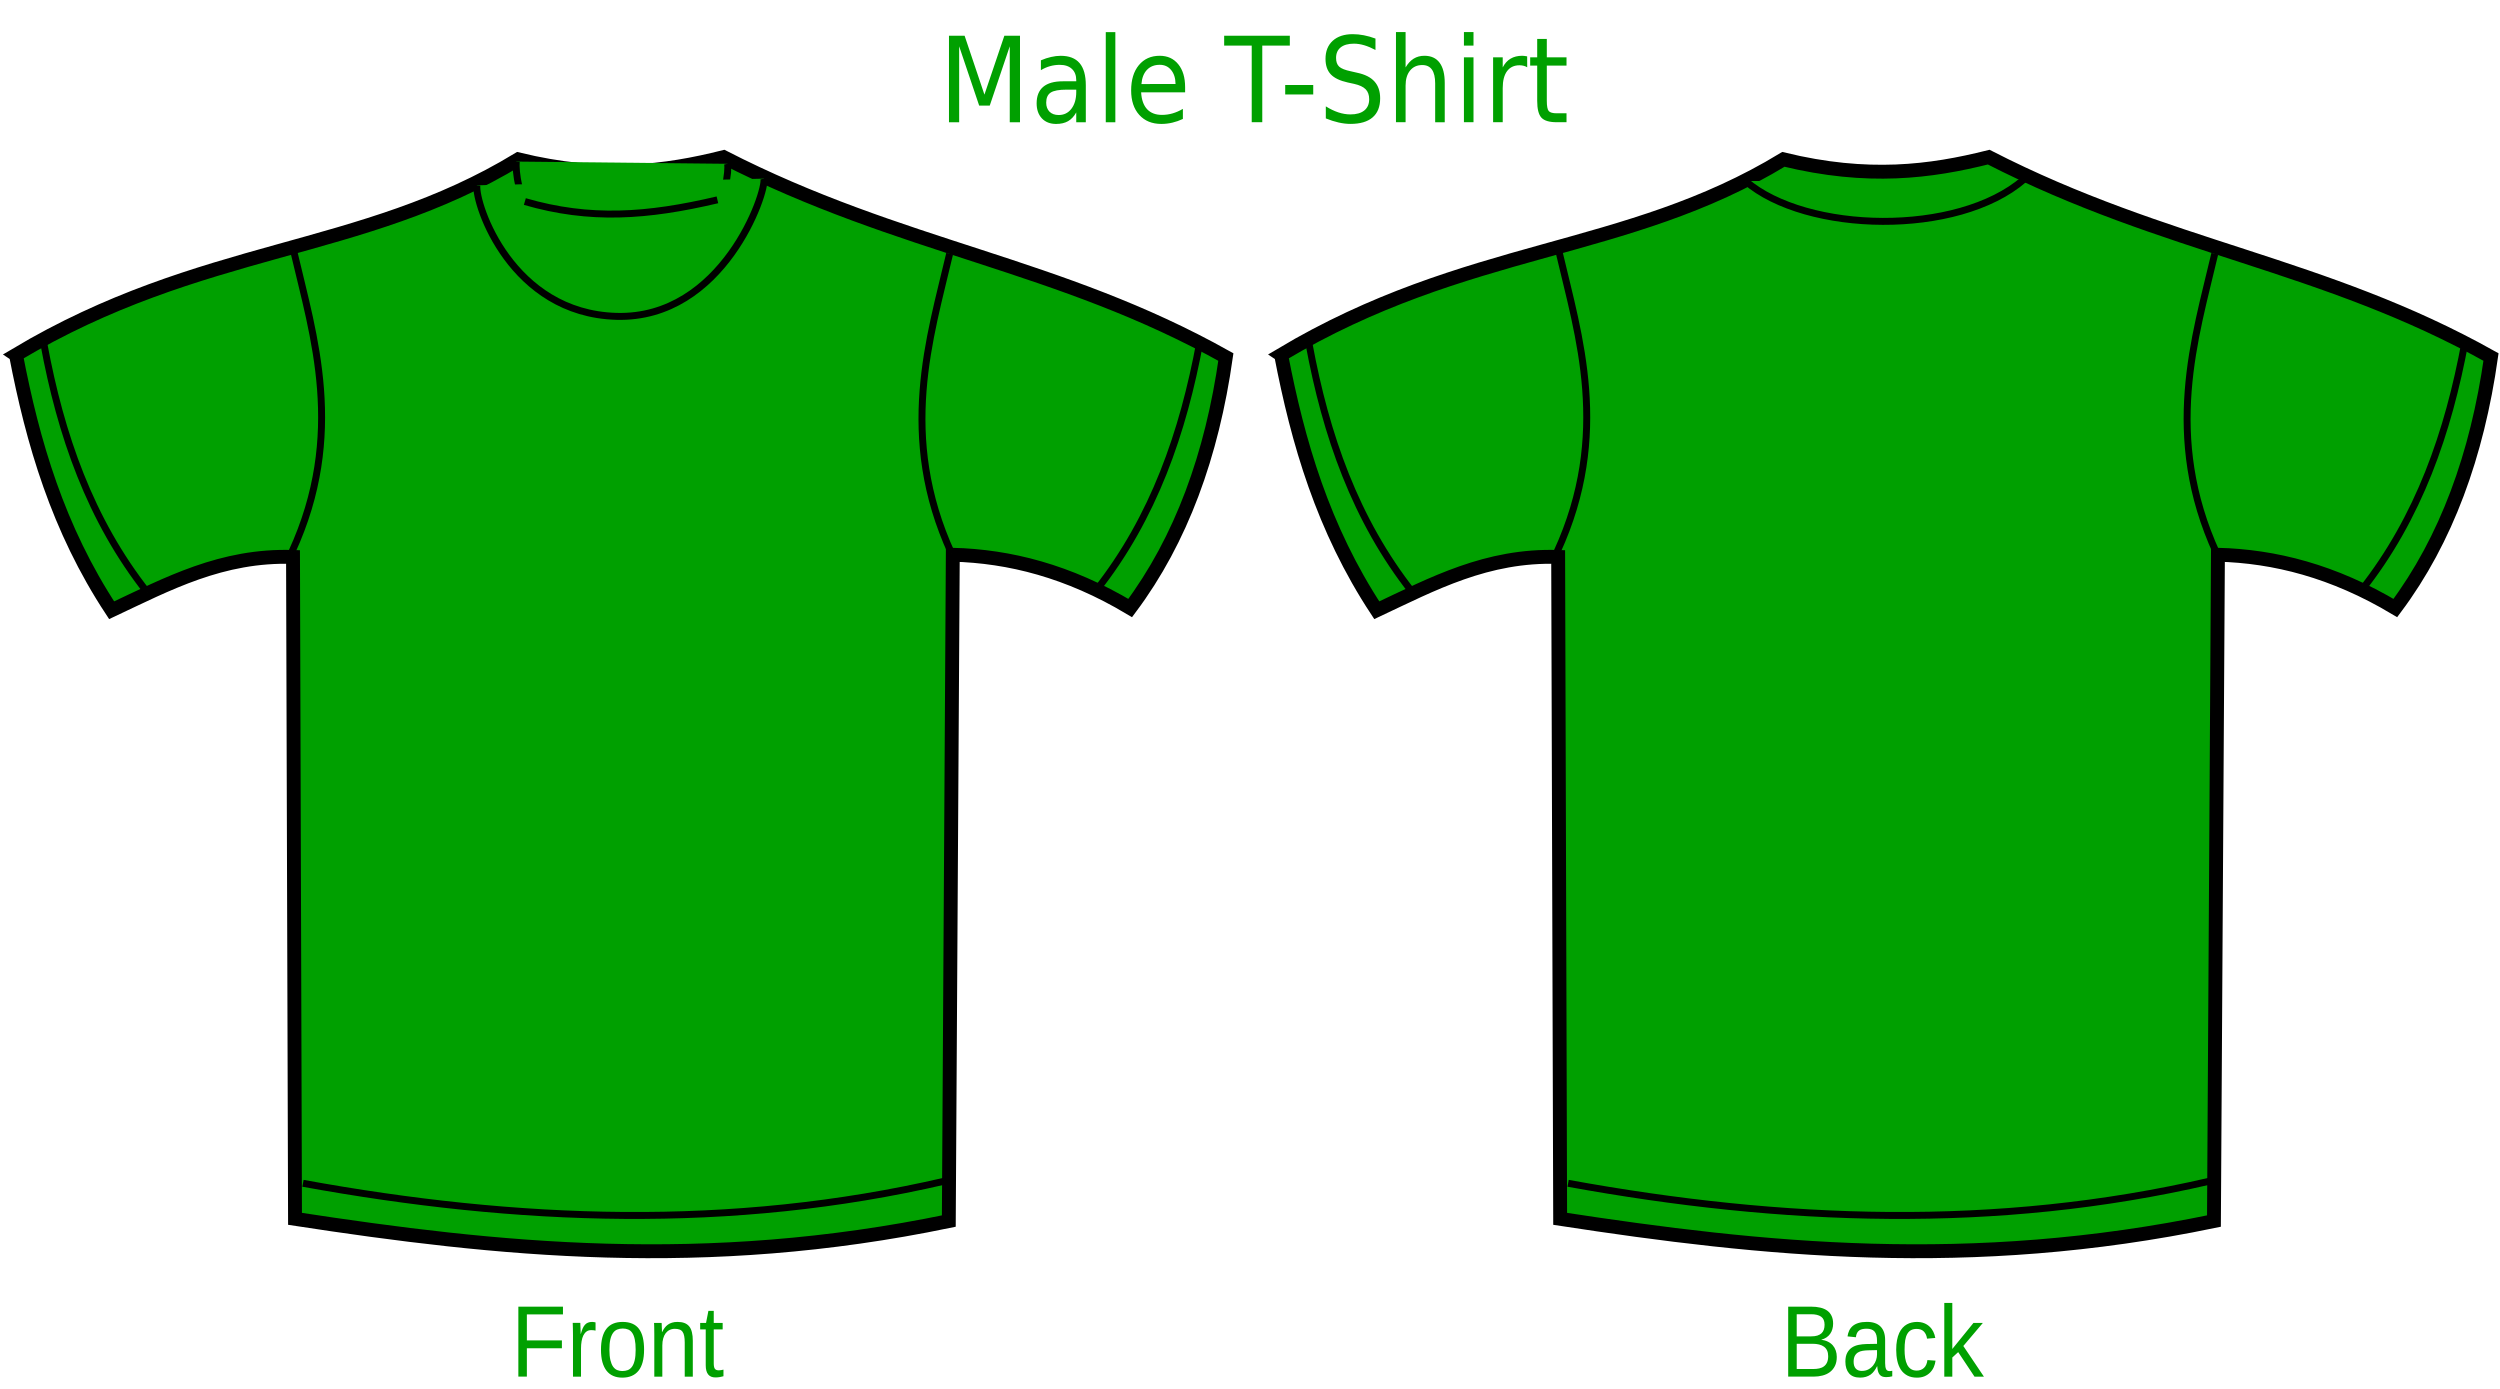
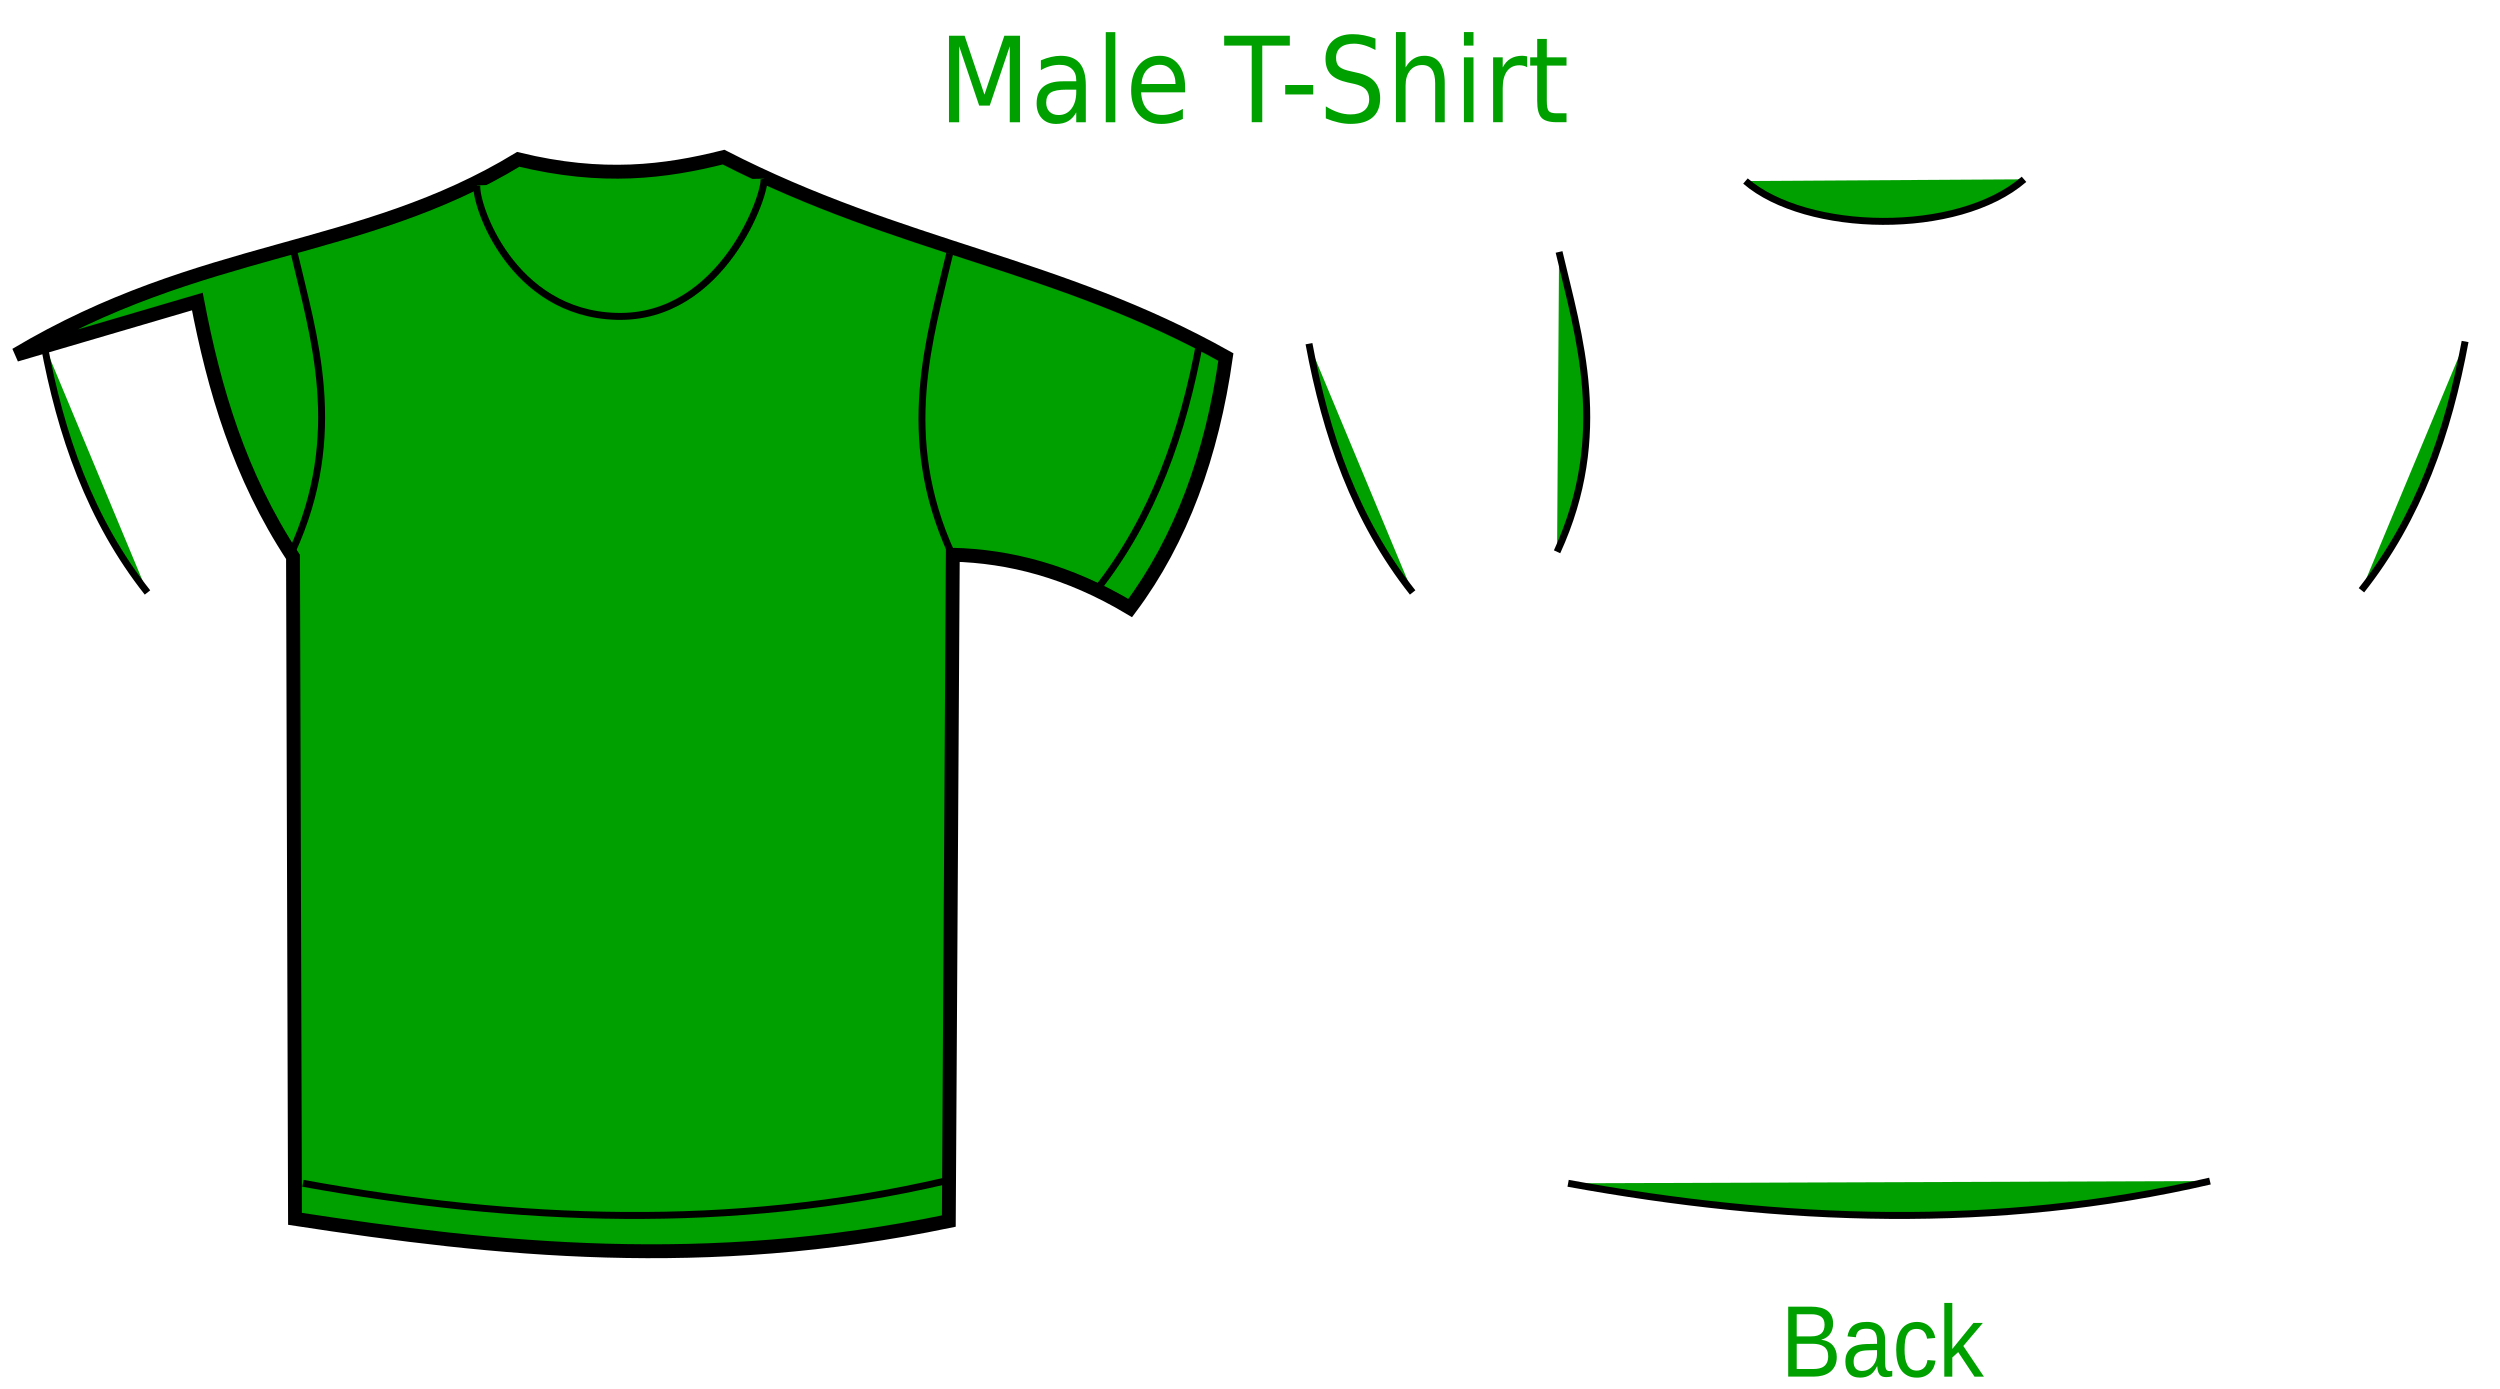
<svg xmlns="http://www.w3.org/2000/svg" width="360" height="200">
  <title>Black t Shirt</title>
  <g>
    <title>Layer 1</title>
    <g id="layer1">
      <g stroke="#000000" id="g3219">
-         <path fill="#00a000" fill-rule="evenodd" stroke="#000000" stroke-width="2" stroke-miterlimit="4" d="m2.295,51.093c26.799,-15.989 49.677,-14.37 72.333,-28.146c12.153,2.967 21.201,1.781 29.565,-0.32c25.661,13.164 48.223,15.275 72.333,28.786c-2.004,14.108 -6.417,26.298 -13.778,36.143c-8.93,-5.333 -17.38,-7.453 -25.546,-7.676l-0.574,95.954c-35.182,7.302 -65.001,4.147 -94.147,-0.32l-0.287,-95.314c-10.263,-0.332 -18.072,3.894 -26.12,7.676c-7.74,-11.76 -11.357,-24.176 -13.778,-36.782z" id="path2427" />
+         <path fill="#00a000" fill-rule="evenodd" stroke="#000000" stroke-width="2" stroke-miterlimit="4" d="m2.295,51.093c26.799,-15.989 49.677,-14.37 72.333,-28.146c12.153,2.967 21.201,1.781 29.565,-0.32c25.661,13.164 48.223,15.275 72.333,28.786c-2.004,14.108 -6.417,26.298 -13.778,36.143c-8.93,-5.333 -17.38,-7.453 -25.546,-7.676l-0.574,95.954c-35.182,7.302 -65.001,4.147 -94.147,-0.32l-0.287,-95.314c-7.74,-11.76 -11.357,-24.176 -13.778,-36.782z" id="path2427" />
        <path fill="#00a000" fill-rule="evenodd" stroke="#000000" stroke-width="1px" d="m6.313,49.493c2.426,13.118 6.663,25.37 14.926,35.823" id="path3199" />
        <path fill="#00a000" fill-rule="evenodd" stroke="#000000" stroke-width="1px" d="m43.628,170.395c30.808,5.62 61.617,6.826 92.425,-0.32" id="path3203" />
-         <path fill="#00a000" fill-rule="evenodd" stroke="#000000" stroke-width="1px" d="m74.34,23.266c-0.25,2.837 1.854,15.54 15.213,16.312c13.073,0.756 15.635,-14.079 15.213,-15.992" id="path3205" />
        <path fill="#00a000" fill-rule="evenodd" stroke="#000000" stroke-width="1px" id="path3207" d="m68.666,26.685c-0.25,2.837 5.01,18.443 20.092,18.871c15.369,0.436 21.663,-17.918 21.241,-19.831" />
-         <path fill="#00a000" fill-rule="evenodd" stroke="#000000" stroke-width="1px" d="m75.578,29.023c9.352,2.726 17.614,2.141 27.73,-0.246" id="path3209" />
        <path fill="#00a000" fill-rule="evenodd" stroke="#000000" stroke-width="1px" d="m42.325,36.28c2.821,12.065 7.489,26.226 -0.287,43.179" id="path3213" />
        <path fill="#00a000" fill-rule="evenodd" stroke="#000000" stroke-width="1px" id="path3215" d="m136.751,36.527c-2.821,12.065 -7.489,26.227 0.287,43.179" />
        <path fill="#00a000" fill-rule="evenodd" stroke="#000000" stroke-width="1px" id="path3217" d="m172.793,49.174c-2.426,13.118 -6.663,25.37 -14.926,35.823" />
      </g>
      <g stroke="#000000" id="g3272">
-         <path fill="#00a000" fill-rule="evenodd" stroke="#000000" stroke-width="2" stroke-miterlimit="4" id="path3274" d="m184.475,51.093c26.799,-15.989 49.677,-14.37 72.333,-28.146c12.153,2.967 21.201,1.781 29.565,-0.32c25.661,13.164 48.223,15.275 72.333,28.786c-2.004,14.108 -6.417,26.298 -13.778,36.143c-8.93,-5.333 -17.38,-7.453 -25.546,-7.676l-0.574,95.954c-35.182,7.302 -65.001,4.147 -94.147,-0.32l-0.287,-95.314c-10.263,-0.332 -18.072,3.894 -26.12,7.676c-7.74,-11.76 -11.357,-24.176 -13.778,-36.782z" />
        <path fill="#00a000" fill-rule="evenodd" stroke="#000000" stroke-width="1px" id="path3276" d="m188.494,49.493c2.426,13.118 6.663,25.37 14.926,35.823" />
        <path fill="#00a000" fill-rule="evenodd" stroke="#000000" stroke-width="1px" id="path3278" d="m225.808,170.395c30.808,5.62 61.617,6.826 92.425,-0.32" />
        <path fill="#00a000" fill-rule="evenodd" stroke="#000000" stroke-width="1px" id="path3284" d="m251.347,26.067c8.77,7.556 30.566,8.025 40.11,-0.246" />
        <path fill="#00a000" fill-rule="evenodd" stroke="#000000" stroke-width="1px" id="path3286" d="m224.505,36.28c2.821,12.065 7.489,26.226 -0.287,43.179" />
-         <path fill="#00a000" fill-rule="evenodd" stroke="#000000" stroke-width="1px" d="m318.931,36.527c-2.821,12.065 -7.489,26.227 0.287,43.179" id="path3288" />
        <path fill="#00a000" fill-rule="evenodd" stroke="#000000" stroke-width="1px" d="m354.974,49.174c-2.426,13.118 -6.663,25.37 -14.926,35.823" id="path3290" />
      </g>
      <path fill="#00a000" stroke-width="1px" id="text3455" d="m136.651,5.149l2.254,0l2.853,8.477l2.868,-8.477l2.254,0l0,12.456l-1.475,0l0,-10.938l-2.883,8.543l-1.52,0l-2.883,-8.543l0,10.938l-1.467,0l0,-12.456m16.958,7.759c-1.113,0 -1.884,0.142 -2.314,0.425c-0.429,0.284 -0.644,0.768 -0.644,1.452c0,0.545 0.16,0.979 0.479,1.302c0.324,0.317 0.764,0.476 1.318,0.476c0.764,0 1.375,-0.3 1.834,-0.901c0.464,-0.606 0.696,-1.41 0.696,-2.411l0,-0.342l-1.37,0m2.748,-0.634l0,5.331l-1.378,0l0,-1.418c-0.314,0.567 -0.706,0.987 -1.175,1.26c-0.469,0.267 -1.043,0.4 -1.722,0.4c-0.859,0 -1.542,-0.267 -2.051,-0.801c-0.504,-0.54 -0.756,-1.26 -0.756,-2.161c0,-1.051 0.314,-1.844 0.943,-2.378c0.634,-0.534 1.577,-0.801 2.83,-0.801l1.932,0l0,-0.15c0,-0.706 -0.21,-1.251 -0.629,-1.635c-0.414,-0.389 -0.998,-0.584 -1.752,-0.584c-0.479,0 -0.946,0.064 -1.4,0.192c-0.454,0.128 -0.891,0.32 -1.31,0.576l0,-1.418c0.504,-0.217 0.993,-0.378 1.467,-0.484c0.474,-0.111 0.936,-0.167 1.385,-0.167c1.213,0 2.119,0.35 2.718,1.051c0.599,0.701 0.898,1.763 0.898,3.187m2.875,-7.651l1.378,0l0,12.982l-1.378,0l0,-12.982m11.425,7.926l0,0.751l-6.334,0c0.06,1.057 0.344,1.863 0.854,2.419c0.514,0.551 1.228,0.826 2.141,0.826c0.529,0 1.041,-0.072 1.535,-0.217c0.499,-0.145 0.993,-0.362 1.482,-0.651l0,1.452c-0.494,0.234 -1.001,0.412 -1.52,0.534c-0.519,0.122 -1.046,0.184 -1.58,0.184c-1.338,0 -2.398,-0.434 -3.182,-1.302c-0.779,-0.868 -1.168,-2.041 -1.168,-3.521c0,-1.53 0.369,-2.742 1.108,-3.638c0.744,-0.901 1.744,-1.352 3.002,-1.352c1.128,0 2.019,0.406 2.673,1.218c0.659,0.806 0.988,1.905 0.988,3.295m-1.378,-0.451c-0.01,-0.84 -0.222,-1.51 -0.636,-2.011c-0.409,-0.501 -0.953,-0.751 -1.632,-0.751c-0.769,0 -1.385,0.242 -1.849,0.726c-0.459,0.484 -0.724,1.165 -0.794,2.044l4.912,-0.008m7.001,-6.95l9.456,0l0,1.418l-3.968,0l0,11.038l-1.52,0l0,-11.038l-3.968,0l0,-1.418m8.79,7.092l4.036,0l0,1.368l-4.036,0l0,-1.368m12.998,-6.683l0,1.644c-0.574,-0.306 -1.116,-0.534 -1.625,-0.684c-0.509,-0.15 -1.001,-0.225 -1.475,-0.225c-0.824,0 -1.46,0.178 -1.909,0.534c-0.444,0.356 -0.666,0.862 -0.666,1.518c0,0.551 0.147,0.968 0.442,1.251c0.299,0.278 0.864,0.503 1.692,0.676l0.913,0.209c1.128,0.239 1.959,0.662 2.493,1.268c0.539,0.601 0.809,1.407 0.809,2.419c-0,1.207 -0.364,2.122 -1.093,2.745c-0.724,0.623 -1.787,0.934 -3.19,0.934c-0.529,0 -1.093,-0.067 -1.692,-0.2c-0.594,-0.133 -1.21,-0.331 -1.849,-0.592l0,-1.735c0.614,0.384 1.215,0.673 1.804,0.868c0.589,0.195 1.168,0.292 1.737,0.292c0.864,0 1.53,-0.189 1.999,-0.567c0.469,-0.378 0.704,-0.918 0.704,-1.619c0,-0.612 -0.17,-1.09 -0.509,-1.435c-0.334,-0.345 -0.886,-0.603 -1.655,-0.776l-0.921,-0.2c-1.128,-0.25 -1.944,-0.642 -2.448,-1.176c-0.504,-0.534 -0.756,-1.276 -0.756,-2.228c0,-1.101 0.347,-1.969 1.041,-2.603c0.699,-0.634 1.66,-0.951 2.883,-0.951c0.524,0 1.058,0.053 1.602,0.159c0.544,0.106 1.101,0.264 1.67,0.476m9.973,6.407l0,5.64l-1.378,0l0,-5.59c0,-0.884 -0.155,-1.546 -0.464,-1.986c-0.309,-0.439 -0.774,-0.659 -1.393,-0.659c-0.744,0 -1.33,0.264 -1.759,0.793c-0.429,0.528 -0.644,1.249 -0.644,2.161l0,5.281l-1.385,0l0,-12.982l1.385,0l0,5.089c0.329,-0.562 0.716,-0.982 1.161,-1.26c0.449,-0.278 0.966,-0.417 1.55,-0.417c0.963,0 1.692,0.334 2.186,1.001c0.494,0.662 0.741,1.638 0.741,2.928m2.763,-3.704l1.378,0l0,9.344l-1.378,0l0,-9.344m0,-3.638l1.378,0l0,1.944l-1.378,0l0,-1.944m9.112,5.073c-0.155,-0.1 -0.324,-0.172 -0.509,-0.217c-0.18,-0.05 -0.379,-0.075 -0.599,-0.075c-0.779,0 -1.378,0.284 -1.797,0.851c-0.414,0.562 -0.621,1.371 -0.621,2.428l0,4.922l-1.385,0l0,-9.344l1.385,0l0,1.452c0.289,-0.567 0.666,-0.987 1.131,-1.26c0.464,-0.278 1.028,-0.417 1.692,-0.417c0.095,0 0.2,0.008 0.314,0.025c0.115,0.011 0.242,0.031 0.382,0.058l0.007,1.577m2.823,-4.088l0,2.653l2.838,0l0,1.193l-2.838,0l0,5.073c0,0.762 0.092,1.251 0.277,1.468c0.19,0.217 0.572,0.325 1.146,0.325l1.415,0l0,1.285l-1.415,0c-1.063,0 -1.797,-0.22 -2.201,-0.659c-0.404,-0.445 -0.606,-1.251 -0.606,-2.419l0,-5.073l-1.011,0l0,-1.193l1.011,0l0,-2.653l1.385,0" />
-       <path fill="#00a000" stroke-width="1px" id="text3463" d="m75.869,189.273l0,3.747l5.044,0l0,1.13l-5.044,0l0,4.083l-1.226,0l0,-10.076l6.424,0l0,1.116l-5.198,0m6.642,8.96l0,-5.935c0,-0.162 -0.002,-0.327 -0.006,-0.493c0,-0.172 -0.002,-0.336 -0.006,-0.493c-0.004,-0.157 -0.009,-0.305 -0.013,-0.443c-0.004,-0.138 -0.009,-0.262 -0.013,-0.372l1.091,0c0.004,0.11 0.009,0.236 0.013,0.379c0.009,0.138 0.015,0.281 0.019,0.429c0.009,0.148 0.013,0.291 0.013,0.429c0.004,0.133 0.006,0.248 0.006,0.343l0.026,0c0.081,-0.296 0.167,-0.551 0.257,-0.765c0.094,-0.219 0.203,-0.398 0.327,-0.536c0.124,-0.143 0.272,-0.248 0.443,-0.315c0.171,-0.072 0.379,-0.107 0.622,-0.107c0.094,0 0.184,0.01 0.27,0.029c0.086,0.014 0.152,0.029 0.199,0.043l0,1.18c-0.077,-0.024 -0.167,-0.041 -0.27,-0.05c-0.103,-0.014 -0.218,-0.021 -0.347,-0.021c-0.265,0 -0.492,0.067 -0.68,0.2c-0.184,0.133 -0.336,0.319 -0.456,0.558c-0.116,0.234 -0.201,0.515 -0.257,0.844c-0.056,0.324 -0.083,0.679 -0.083,1.066l0,4.033l-1.155,0m10.236,-3.876c-0,1.354 -0.267,2.362 -0.802,3.025c-0.535,0.663 -1.311,0.994 -2.33,0.994c-0.483,0 -0.916,-0.081 -1.296,-0.243c-0.381,-0.162 -0.704,-0.41 -0.969,-0.744c-0.261,-0.334 -0.462,-0.751 -0.603,-1.251c-0.137,-0.505 -0.205,-1.099 -0.205,-1.781c0,-2.67 1.037,-4.005 3.113,-4.005c0.539,0 1.003,0.083 1.393,0.25c0.394,0.167 0.714,0.417 0.963,0.751c0.252,0.334 0.439,0.751 0.558,1.251c0.12,0.501 0.18,1.085 0.18,1.752m-1.213,0c0,-0.601 -0.043,-1.097 -0.128,-1.487c-0.081,-0.391 -0.203,-0.703 -0.366,-0.937c-0.158,-0.234 -0.353,-0.396 -0.584,-0.486c-0.231,-0.095 -0.492,-0.143 -0.783,-0.143c-0.295,0 -0.563,0.05 -0.802,0.15c-0.235,0.095 -0.436,0.262 -0.603,0.501c-0.167,0.234 -0.295,0.546 -0.385,0.937c-0.086,0.391 -0.128,0.88 -0.128,1.466c0,0.601 0.047,1.099 0.141,1.495c0.094,0.391 0.222,0.703 0.385,0.937c0.167,0.234 0.362,0.398 0.584,0.493c0.227,0.095 0.473,0.143 0.738,0.143c0.295,0 0.563,-0.045 0.802,-0.136c0.24,-0.095 0.443,-0.26 0.61,-0.493c0.167,-0.234 0.295,-0.548 0.385,-0.944c0.09,-0.396 0.135,-0.894 0.135,-1.495m7.066,3.876l0,-4.906c-0,-0.377 -0.026,-0.691 -0.077,-0.944c-0.047,-0.253 -0.126,-0.455 -0.237,-0.608c-0.111,-0.157 -0.259,-0.267 -0.443,-0.329c-0.18,-0.067 -0.404,-0.1 -0.674,-0.1c-0.274,0 -0.522,0.055 -0.744,0.164c-0.218,0.105 -0.406,0.26 -0.565,0.465c-0.154,0.2 -0.274,0.451 -0.359,0.751c-0.086,0.296 -0.128,0.636 -0.128,1.023l0,4.484l-1.155,0l0,-6.086c0,-0.162 -0.002,-0.331 -0.006,-0.508c0,-0.181 -0.002,-0.35 -0.006,-0.508c-0.004,-0.162 -0.009,-0.3 -0.013,-0.415c-0.004,-0.114 -0.009,-0.188 -0.013,-0.222l1.091,0c0.004,0.024 0.009,0.088 0.013,0.193c0.004,0.105 0.009,0.226 0.013,0.365c0.009,0.133 0.015,0.272 0.019,0.415c0.004,0.138 0.006,0.255 0.006,0.35l0.019,0c0.111,-0.224 0.233,-0.427 0.366,-0.608c0.133,-0.181 0.287,-0.334 0.462,-0.458c0.175,-0.129 0.376,-0.226 0.603,-0.293c0.227,-0.072 0.49,-0.107 0.789,-0.107c0.385,0 0.717,0.052 0.995,0.157c0.278,0.105 0.507,0.267 0.687,0.486c0.18,0.219 0.31,0.503 0.391,0.851c0.086,0.343 0.128,0.753 0.128,1.23l0,5.156l-1.162,0m5.577,-0.057c-0.175,0.052 -0.355,0.093 -0.539,0.122c-0.18,0.033 -0.389,0.05 -0.629,0.05c-0.924,0 -1.386,-0.584 -1.386,-1.752l0,-5.163l-0.802,0l0,-0.937l0.847,0l0.34,-1.731l0.77,0l0,1.731l1.283,0l0,0.937l-1.283,0l0,4.884c0,0.372 0.053,0.634 0.16,0.787c0.111,0.148 0.302,0.222 0.571,0.222c0.111,0 0.218,-0.01 0.321,-0.029c0.107,-0.019 0.222,-0.043 0.347,-0.072l0,0.951" />
      <path fill="#00a000" stroke-width="1px" id="text3467" d="m264.496,195.395c0,0.51 -0.09,0.946 -0.27,1.309c-0.18,0.358 -0.421,0.651 -0.725,0.88c-0.304,0.224 -0.657,0.389 -1.059,0.493c-0.402,0.105 -0.826,0.157 -1.271,0.157l-3.671,0l0,-10.076l3.286,0c0.501,0 0.948,0.048 1.341,0.143c0.394,0.091 0.727,0.236 1.001,0.436c0.274,0.2 0.481,0.455 0.623,0.765c0.145,0.305 0.218,0.672 0.218,1.101c0,0.281 -0.036,0.546 -0.109,0.794c-0.068,0.248 -0.175,0.474 -0.321,0.679c-0.141,0.2 -0.321,0.374 -0.539,0.522c-0.214,0.143 -0.464,0.25 -0.751,0.322c0.364,0.048 0.685,0.141 0.963,0.279c0.282,0.138 0.518,0.315 0.706,0.529c0.188,0.215 0.332,0.465 0.43,0.751c0.098,0.281 0.148,0.586 0.148,0.915m-1.758,-4.627c0,-0.543 -0.167,-0.932 -0.501,-1.166c-0.334,-0.234 -0.817,-0.35 -1.45,-0.35l-2.06,0l0,3.189l2.06,0c0.359,0 0.663,-0.038 0.911,-0.114c0.248,-0.081 0.449,-0.193 0.603,-0.336c0.154,-0.148 0.265,-0.324 0.334,-0.529c0.068,-0.205 0.103,-0.436 0.103,-0.694m0.52,4.52c0,-0.319 -0.053,-0.591 -0.16,-0.815c-0.103,-0.224 -0.252,-0.408 -0.449,-0.551c-0.197,-0.143 -0.434,-0.248 -0.712,-0.315c-0.274,-0.067 -0.582,-0.1 -0.924,-0.1l-2.285,0l0,3.633l2.381,0c0.312,0 0.599,-0.029 0.86,-0.086c0.265,-0.057 0.492,-0.157 0.68,-0.3c0.193,-0.143 0.342,-0.334 0.449,-0.572c0.107,-0.238 0.16,-0.536 0.16,-0.894m4.576,3.089c-0.697,0 -1.221,-0.205 -1.572,-0.615c-0.351,-0.41 -0.526,-0.973 -0.526,-1.688c0,-0.51 0.086,-0.927 0.257,-1.251c0.175,-0.329 0.402,-0.586 0.68,-0.772c0.282,-0.186 0.603,-0.315 0.963,-0.386c0.359,-0.072 0.725,-0.112 1.097,-0.122l1.559,-0.029l0,-0.422c0,-0.319 -0.03,-0.591 -0.09,-0.815c-0.06,-0.224 -0.152,-0.405 -0.276,-0.543c-0.124,-0.138 -0.28,-0.238 -0.468,-0.3c-0.184,-0.067 -0.402,-0.1 -0.655,-0.1c-0.222,0 -0.424,0.019 -0.603,0.057c-0.18,0.033 -0.336,0.098 -0.469,0.193c-0.133,0.091 -0.24,0.217 -0.321,0.379c-0.081,0.157 -0.135,0.358 -0.16,0.601l-1.207,-0.122c0.043,-0.305 0.124,-0.584 0.244,-0.837c0.12,-0.257 0.289,-0.479 0.507,-0.665c0.222,-0.186 0.498,-0.329 0.828,-0.429c0.334,-0.105 0.736,-0.157 1.206,-0.157c0.873,0 1.53,0.224 1.97,0.672c0.441,0.443 0.661,1.087 0.661,1.931l0,3.332c0,0.381 0.045,0.67 0.135,0.865c0.09,0.191 0.261,0.286 0.513,0.286c0.064,0 0.128,-0.005 0.193,-0.014c0.064,-0.01 0.126,-0.021 0.186,-0.036l0,0.801c-0.145,0.038 -0.291,0.067 -0.436,0.086c-0.141,0.019 -0.293,0.029 -0.456,0.029c-0.218,0 -0.406,-0.031 -0.565,-0.093c-0.154,-0.067 -0.28,-0.164 -0.379,-0.293c-0.098,-0.133 -0.173,-0.296 -0.225,-0.486c-0.051,-0.195 -0.083,-0.422 -0.096,-0.679l-0.039,0c-0.124,0.248 -0.261,0.472 -0.411,0.672c-0.145,0.2 -0.317,0.372 -0.513,0.515c-0.197,0.138 -0.421,0.246 -0.674,0.322c-0.248,0.076 -0.535,0.114 -0.86,0.114m0.263,-0.965c0.368,0 0.689,-0.074 0.963,-0.222c0.278,-0.153 0.507,-0.346 0.687,-0.579c0.184,-0.234 0.321,-0.489 0.411,-0.765c0.09,-0.277 0.135,-0.541 0.135,-0.794l0,-0.636l-1.264,0.029c-0.282,0.005 -0.552,0.029 -0.809,0.072c-0.252,0.038 -0.475,0.117 -0.667,0.236c-0.193,0.119 -0.347,0.286 -0.462,0.501c-0.111,0.215 -0.167,0.496 -0.167,0.844c0,0.42 0.101,0.744 0.302,0.973c0.205,0.229 0.496,0.343 0.873,0.343m6.161,-3.082c0,0.443 0.028,0.851 0.083,1.223c0.06,0.372 0.158,0.694 0.295,0.965c0.137,0.267 0.317,0.474 0.539,0.622c0.227,0.148 0.505,0.222 0.834,0.222c0.411,0 0.753,-0.124 1.027,-0.372c0.278,-0.248 0.449,-0.629 0.513,-1.144l1.168,0.086c-0.039,0.319 -0.122,0.627 -0.25,0.923c-0.128,0.296 -0.304,0.555 -0.526,0.779c-0.218,0.224 -0.486,0.405 -0.802,0.544c-0.317,0.133 -0.682,0.2 -1.097,0.2c-0.543,0 -1.005,-0.103 -1.386,-0.307c-0.381,-0.205 -0.691,-0.486 -0.931,-0.844c-0.235,-0.362 -0.406,-0.787 -0.513,-1.273c-0.107,-0.491 -0.16,-1.023 -0.16,-1.595c0,-0.52 0.038,-0.977 0.116,-1.373c0.077,-0.4 0.184,-0.748 0.321,-1.044c0.141,-0.3 0.306,-0.551 0.494,-0.751c0.188,-0.205 0.391,-0.367 0.61,-0.486c0.222,-0.124 0.456,-0.212 0.7,-0.265c0.244,-0.057 0.49,-0.086 0.738,-0.086c0.389,0 0.736,0.06 1.04,0.179c0.304,0.119 0.565,0.284 0.783,0.493c0.222,0.205 0.402,0.448 0.539,0.729c0.137,0.281 0.233,0.584 0.289,0.908l-1.187,0.1c-0.06,-0.429 -0.212,-0.77 -0.456,-1.023c-0.244,-0.253 -0.59,-0.379 -1.04,-0.379c-0.329,0 -0.605,0.062 -0.828,0.186c-0.218,0.119 -0.396,0.303 -0.533,0.551c-0.137,0.243 -0.235,0.551 -0.295,0.922c-0.056,0.372 -0.083,0.808 -0.083,1.309m10.069,3.905l-2.349,-3.533l-0.847,0.779l0,2.753l-1.155,0l0,-10.612l1.155,0l0,6.629l3.048,-3.754l1.354,0l-2.817,3.325l2.965,4.412l-1.354,0" />
    </g>
  </g>
</svg>